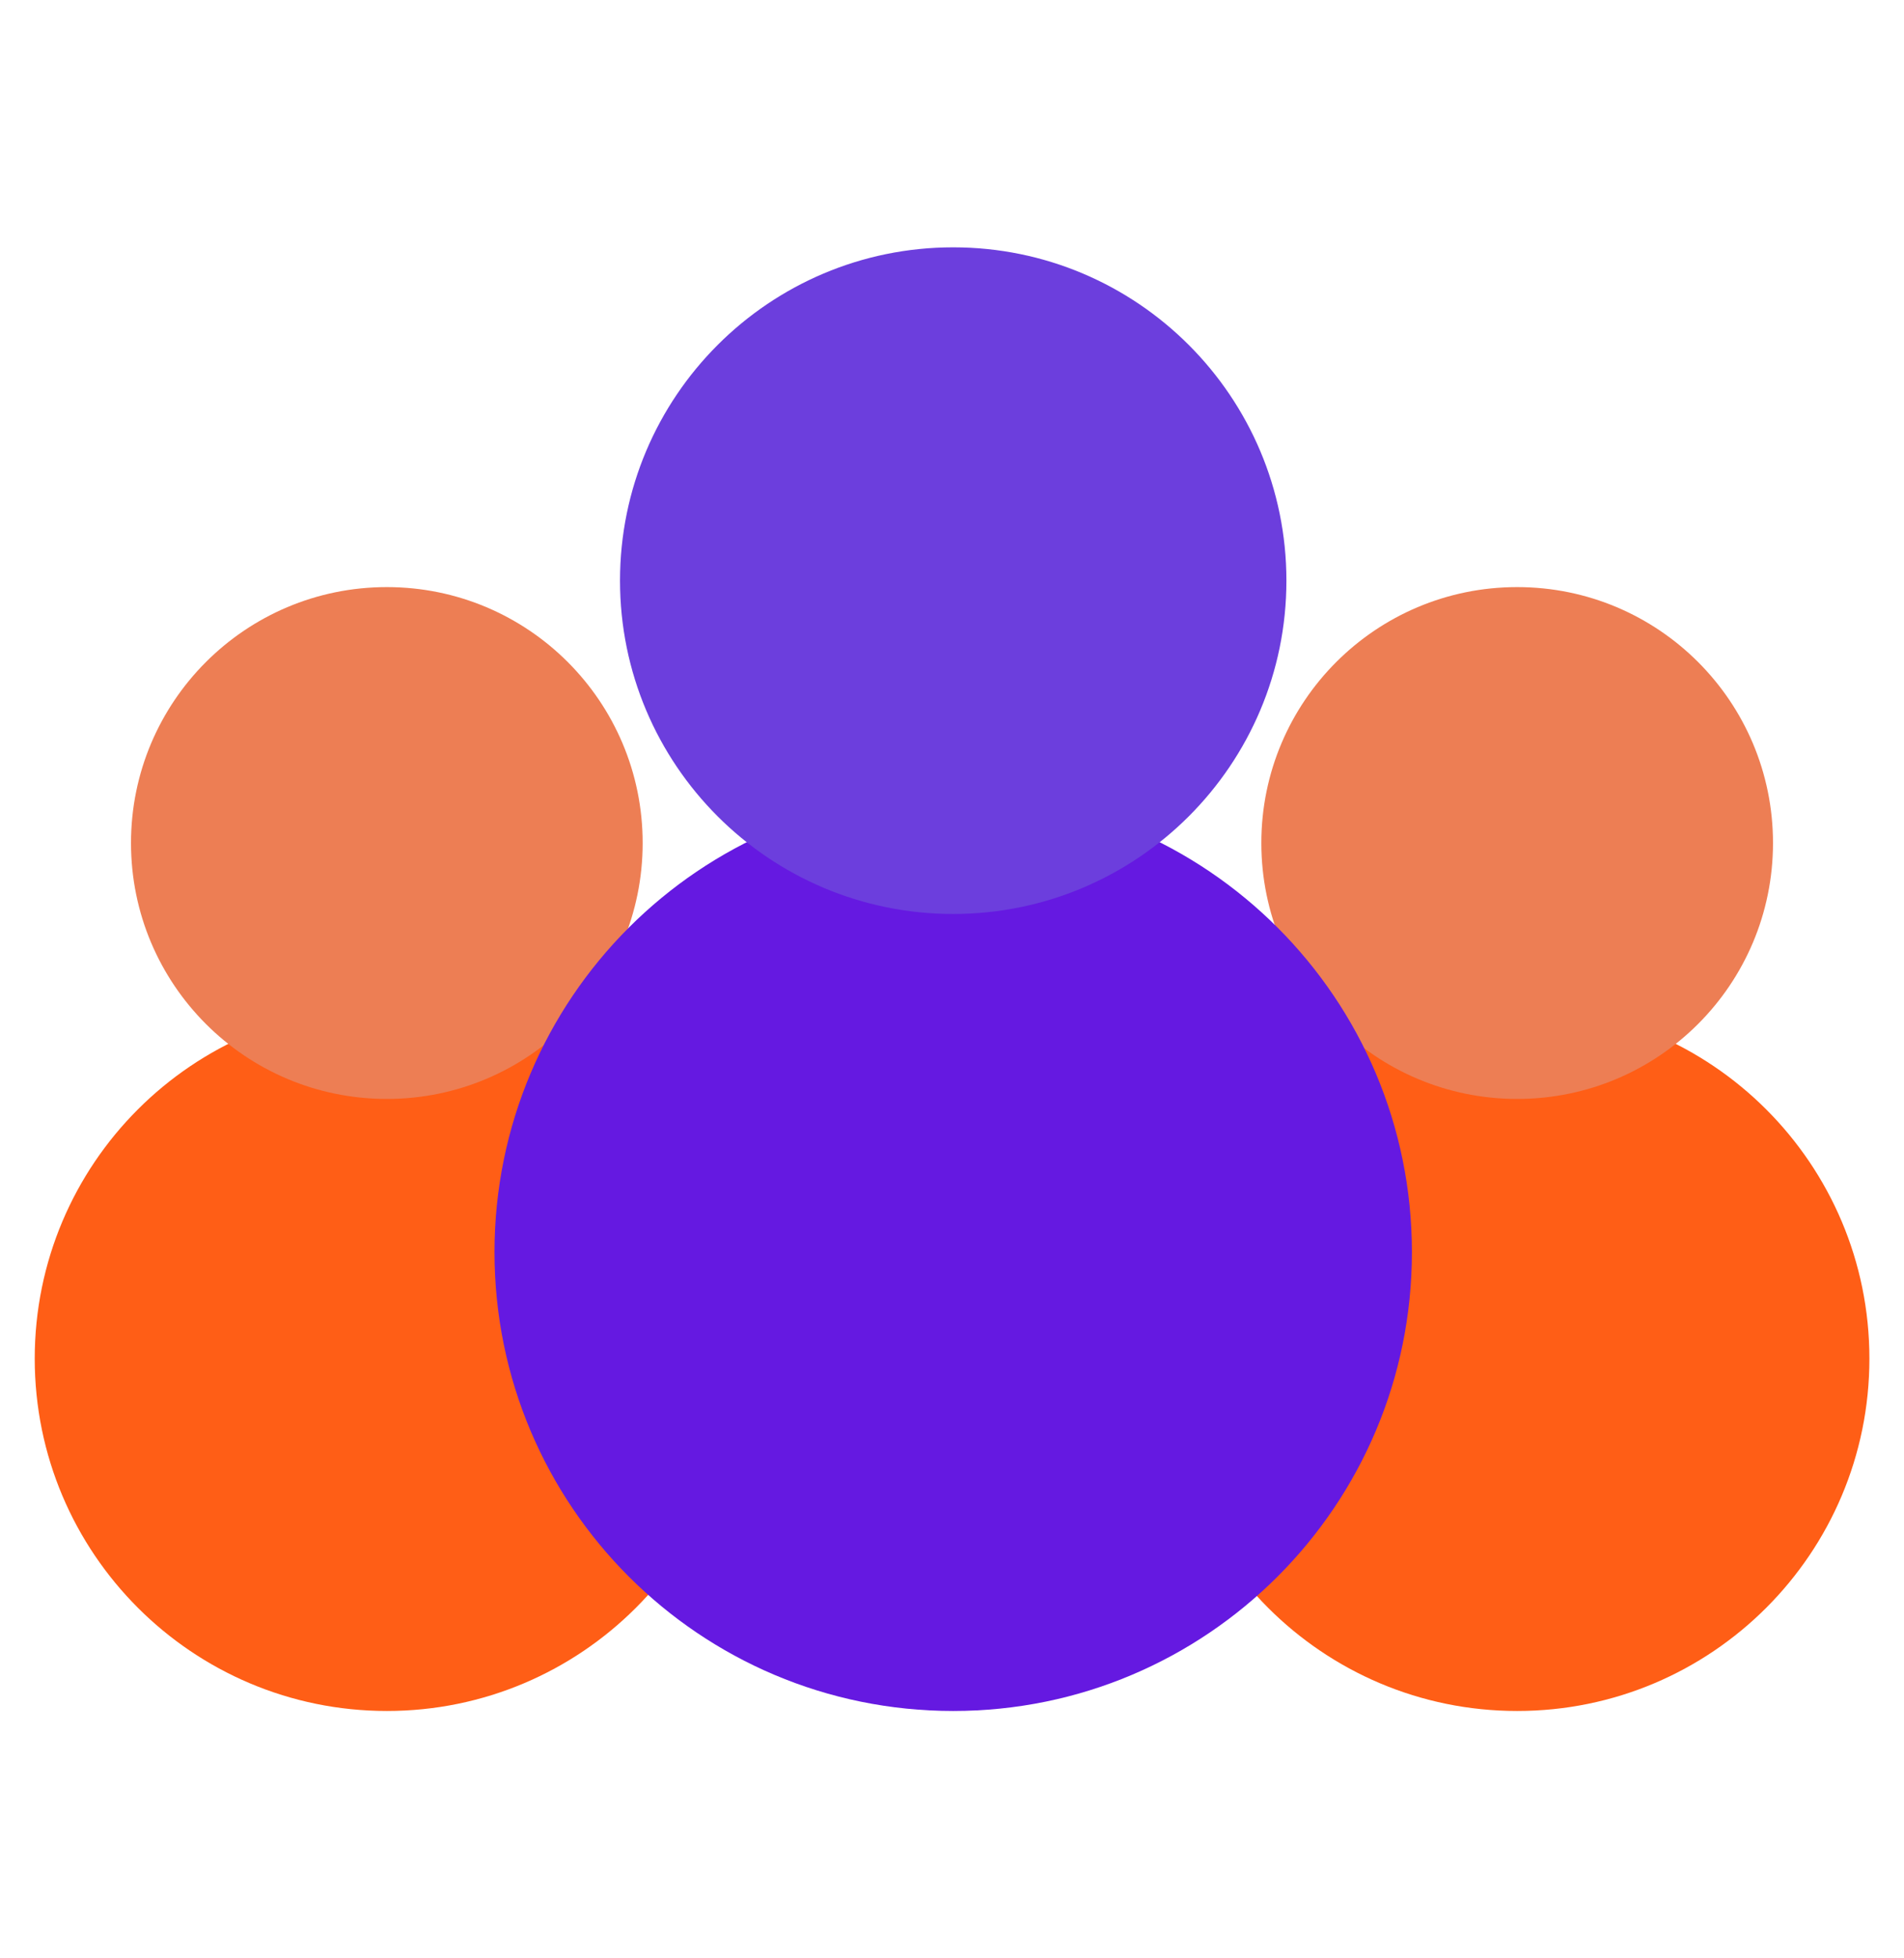
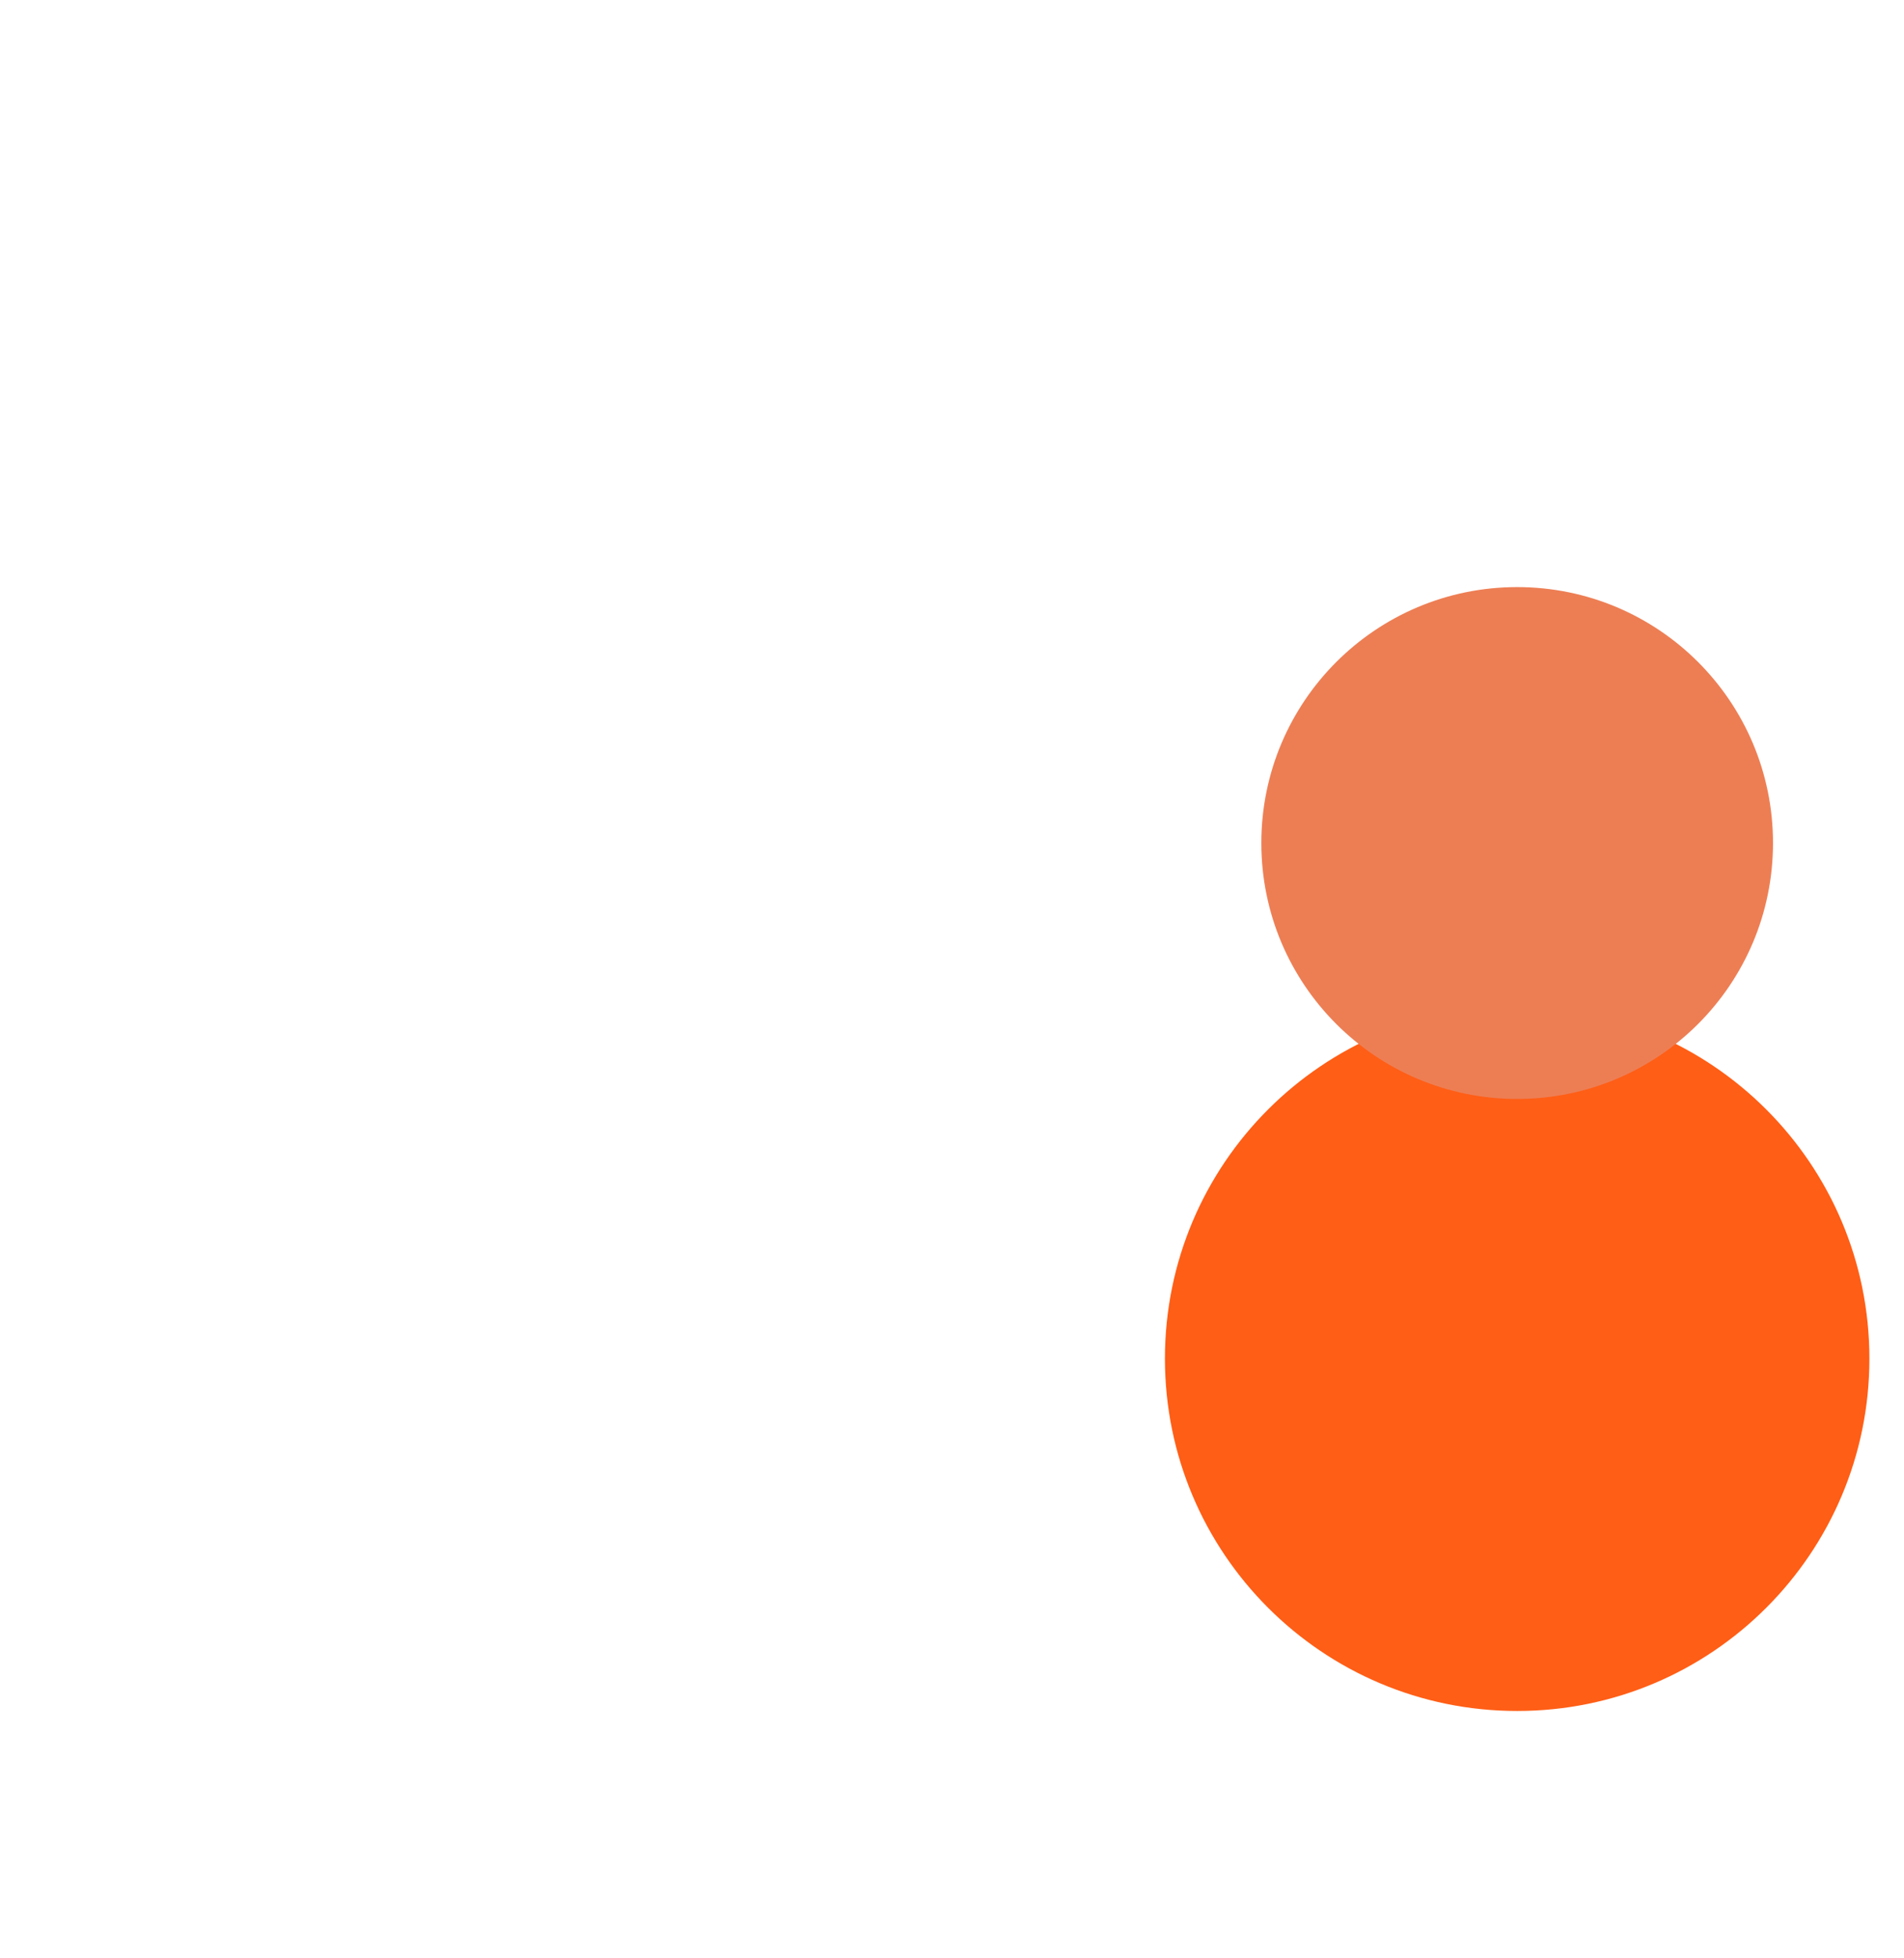
<svg xmlns="http://www.w3.org/2000/svg" id="Layer_1" data-name="Layer 1" viewBox="0 0 142 146">
  <defs>
    <style>
      .cls-1 {
        fill: #ff5e16;
      }

      .cls-1, .cls-2, .cls-3, .cls-4 {
        stroke-width: 0px;
      }

      .cls-2 {
        fill: #ed7e54;
      }

      .cls-3 {
        fill: #6c3edd;
      }

      .cls-4 {
        fill: #6519e1;
      }
    </style>
  </defs>
  <g>
-     <path class="cls-1" d="M28.85,127.56c14.51,0,26.27-11.76,26.27-26.27s-11.76-26.27-26.27-26.27S2.59,86.78,2.59,101.29s11.76,26.27,26.27,26.27Z" />
-     <path class="cls-2" d="M28.85,81.93c10.54,0,19.08-8.54,19.08-19.08s-8.54-19.08-19.08-19.08-19.08,8.54-19.08,19.08,8.54,19.08,19.08,19.08Z" />
-   </g>
+     </g>
  <g>
    <path class="cls-1" d="M113.15,127.56c14.51,0,26.27-11.76,26.27-26.27s-11.76-26.27-26.27-26.27-26.27,11.76-26.27,26.27,11.76,26.27,26.27,26.27Z" />
    <path class="cls-2" d="M113.15,81.93c10.54,0,19.08-8.54,19.08-19.08s-8.54-19.08-19.08-19.08-19.08,8.54-19.08,19.08,8.54,19.08,19.08,19.08Z" />
  </g>
  <g>
-     <path class="cls-4" d="M71.09,127.56c18.89,0,34.21-15.31,34.21-34.21s-15.31-34.21-34.21-34.21-34.21,15.31-34.21,34.21,15.31,34.21,34.21,34.21Z" />
-     <path class="cls-3" d="M71.09,68.14c13.72,0,24.85-11.13,24.85-24.85s-11.13-24.85-24.85-24.85-24.85,11.13-24.85,24.85,11.13,24.85,24.85,24.85Z" />
-   </g>
+     </g>
</svg>